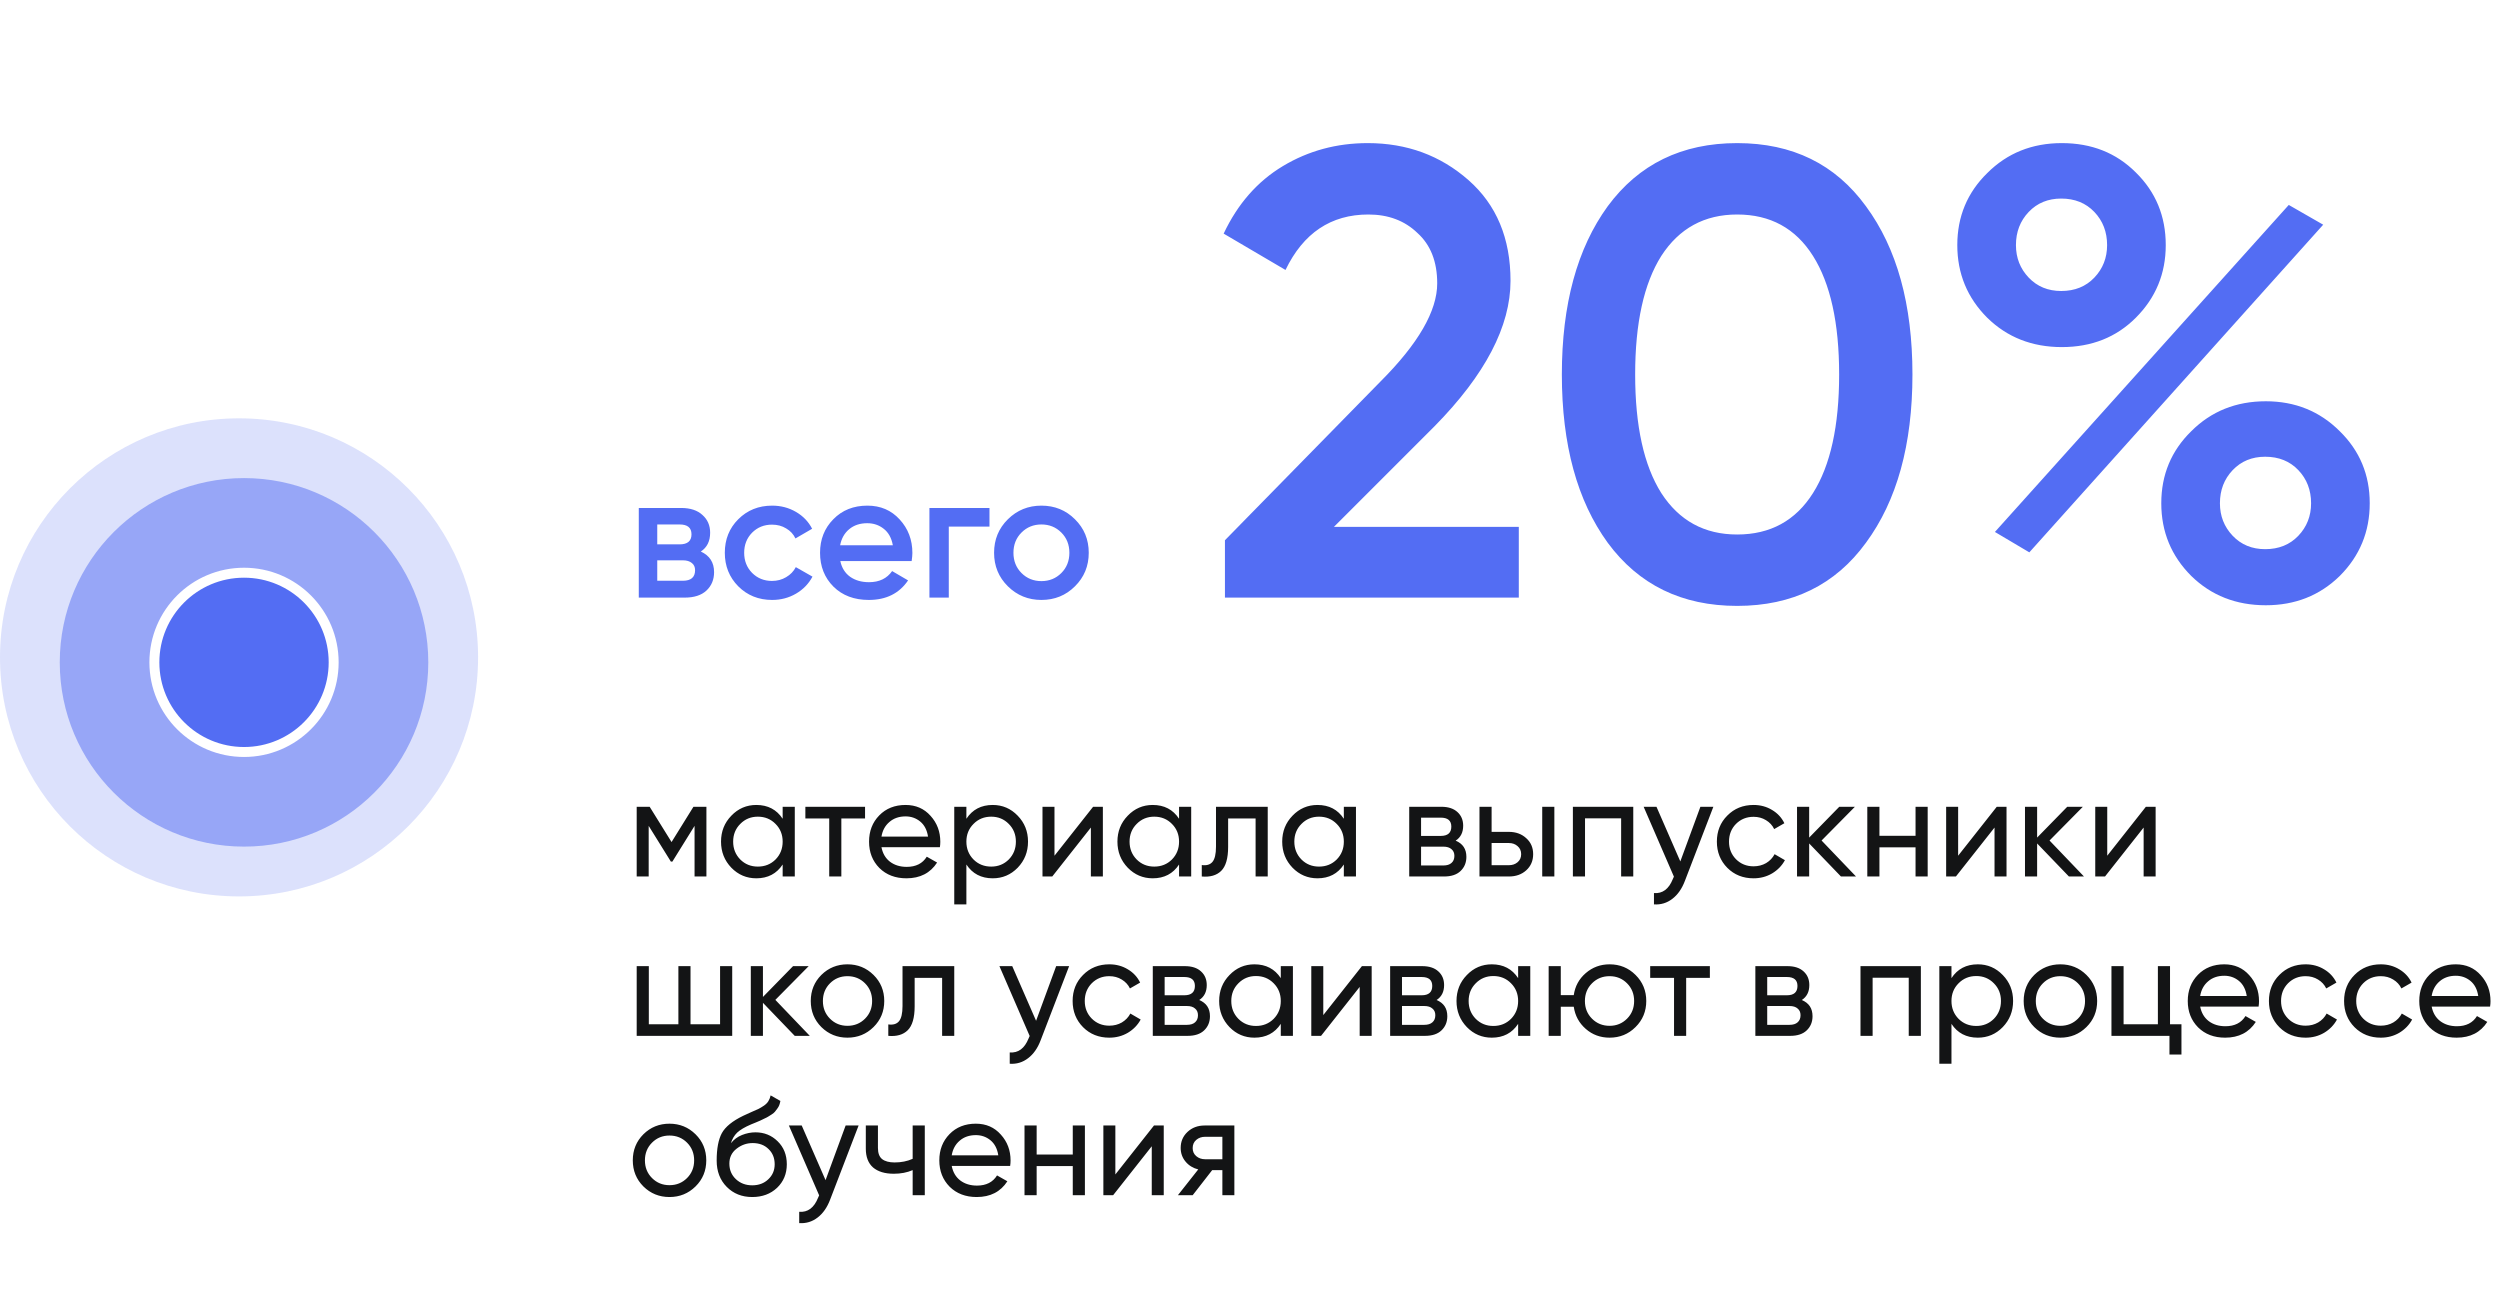
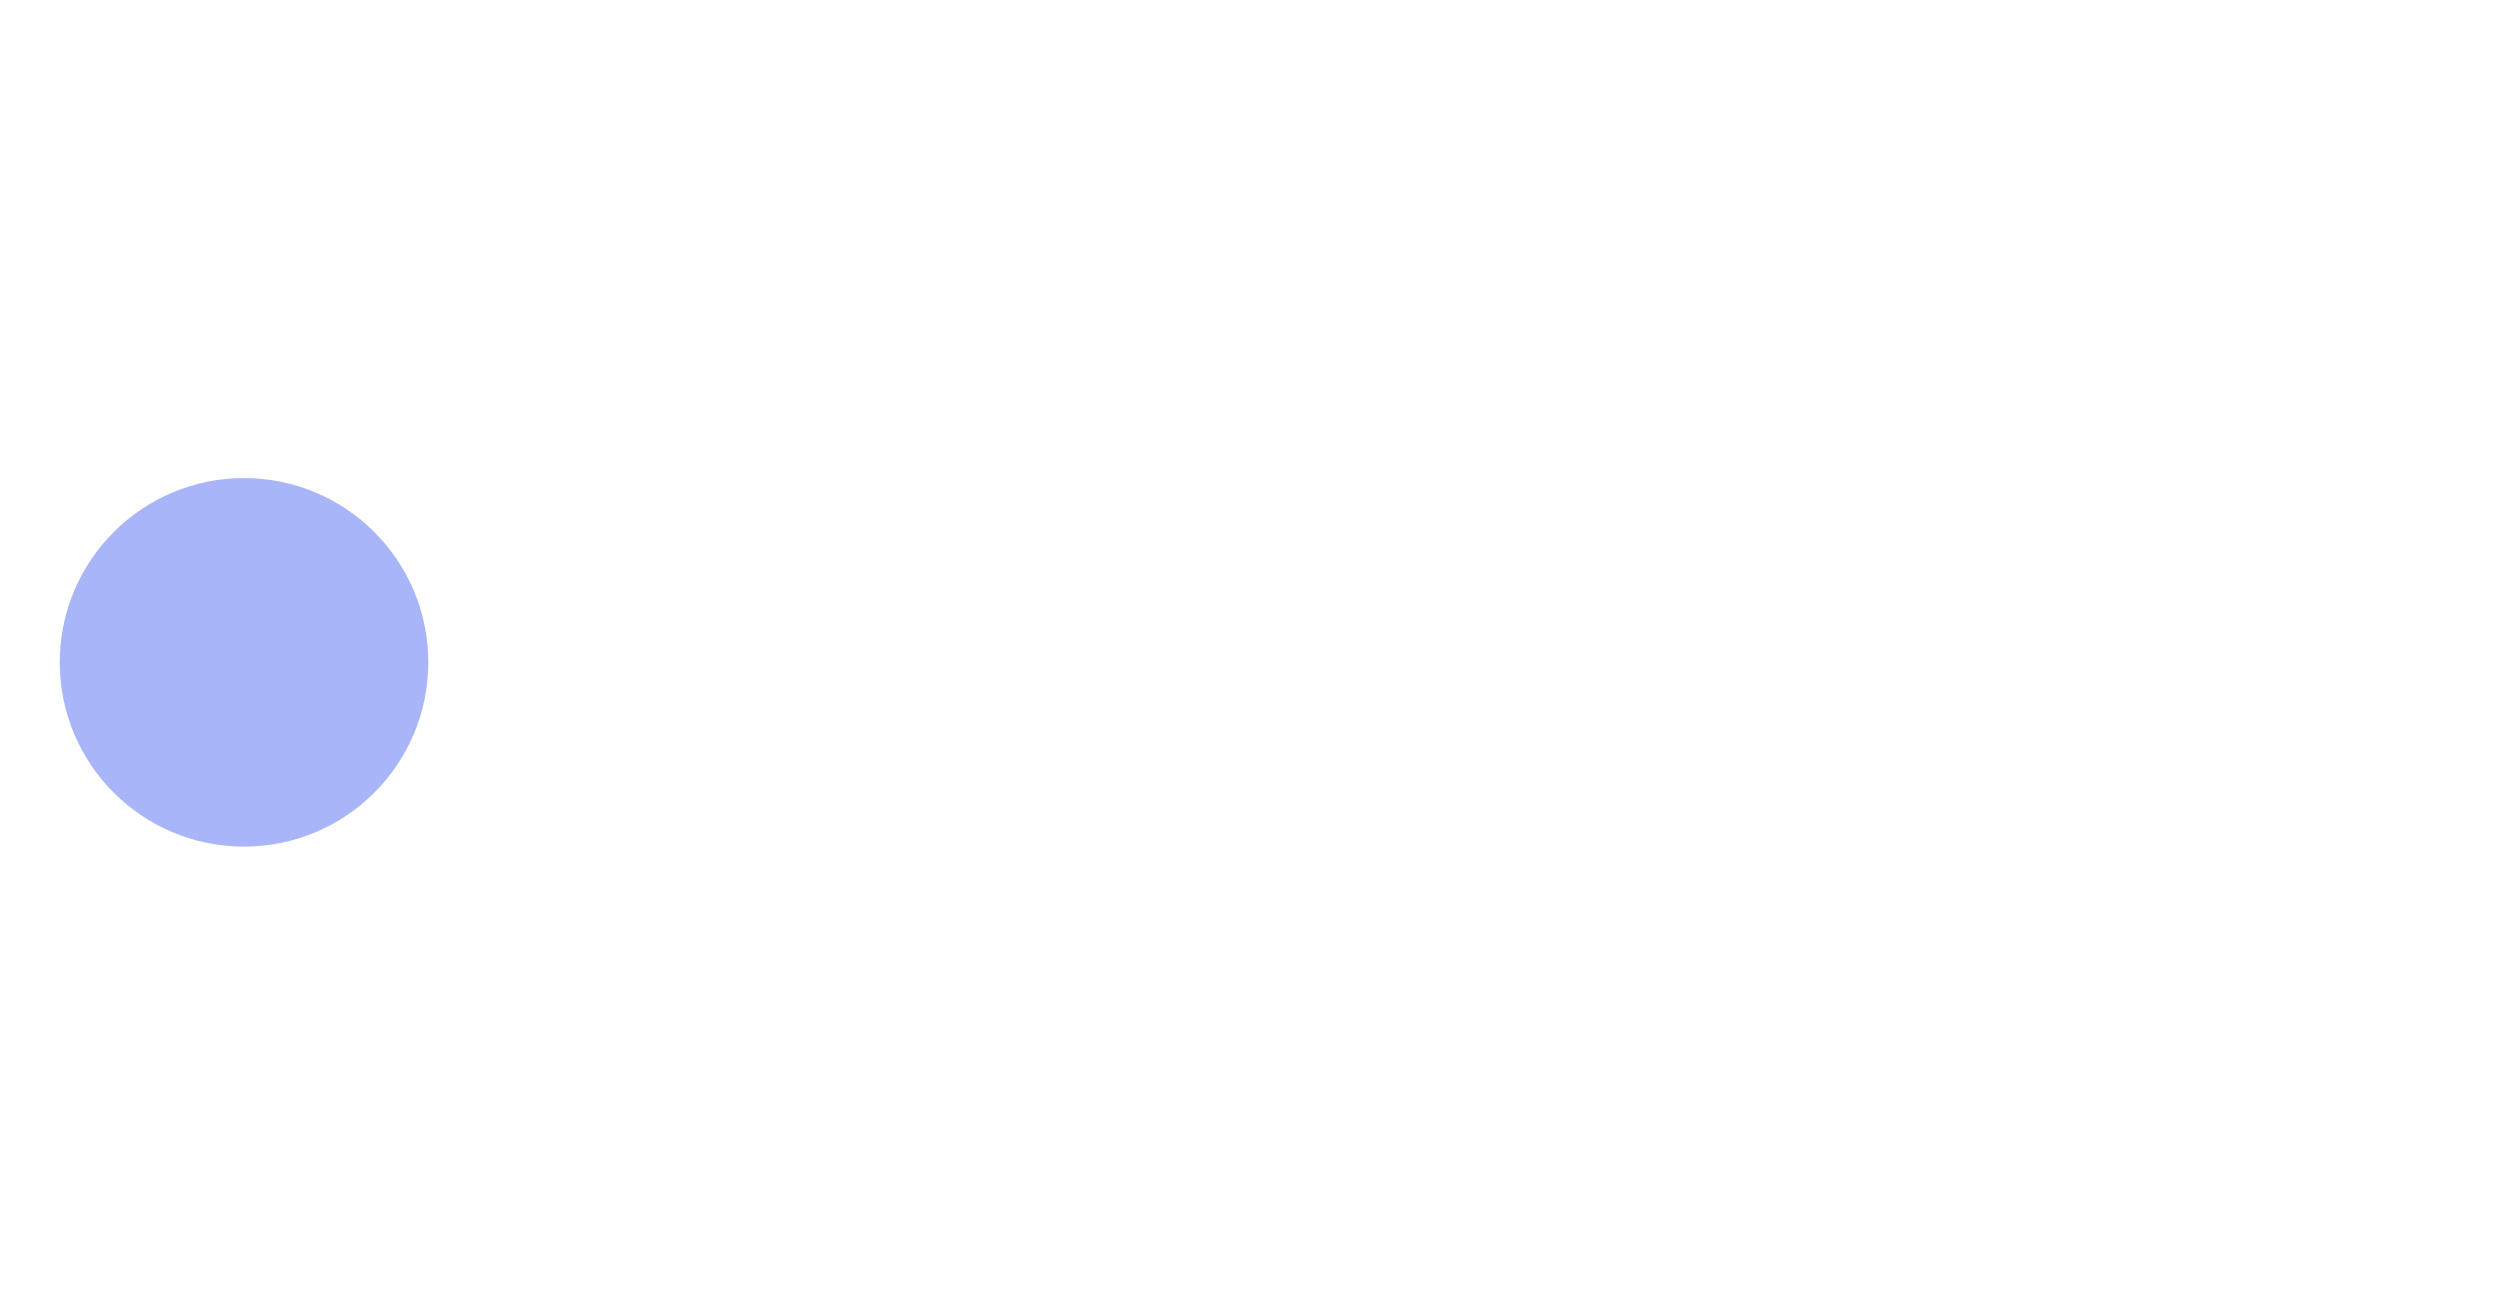
<svg xmlns="http://www.w3.org/2000/svg" width="251" height="132" viewBox="0 0 251 132" fill="none">
-   <path d="M70.924 81V88H69.734V82.918L67.508 86.502H67.354L65.128 82.918V88H63.924V81H65.226L67.424 84.542L69.622 81H70.924ZM78.579 81H79.797V88H78.579V86.796C77.973 87.72 77.091 88.182 75.933 88.182C74.953 88.182 74.118 87.827 73.427 87.118C72.737 86.399 72.391 85.527 72.391 84.5C72.391 83.473 72.737 82.605 73.427 81.896C74.118 81.177 74.953 80.818 75.933 80.818C77.091 80.818 77.973 81.28 78.579 82.204V81ZM76.087 87.006C76.797 87.006 77.389 86.768 77.865 86.292C78.341 85.807 78.579 85.209 78.579 84.5C78.579 83.791 78.341 83.198 77.865 82.722C77.389 82.237 76.797 81.994 76.087 81.994C75.387 81.994 74.799 82.237 74.323 82.722C73.847 83.198 73.609 83.791 73.609 84.5C73.609 85.209 73.847 85.807 74.323 86.292C74.799 86.768 75.387 87.006 76.087 87.006ZM86.851 81V82.176H84.471V88H83.253V82.176H80.859V81H86.851ZM88.499 85.06C88.62 85.685 88.905 86.171 89.353 86.516C89.81 86.861 90.37 87.034 91.033 87.034C91.957 87.034 92.629 86.693 93.049 86.012L94.085 86.6C93.403 87.655 92.377 88.182 91.005 88.182C89.894 88.182 88.989 87.837 88.289 87.146C87.598 86.446 87.253 85.564 87.253 84.5C87.253 83.445 87.593 82.568 88.275 81.868C88.956 81.168 89.838 80.818 90.921 80.818C91.947 80.818 92.783 81.182 93.427 81.91C94.08 82.629 94.407 83.497 94.407 84.514C94.407 84.691 94.393 84.873 94.365 85.06H88.499ZM90.921 81.966C90.267 81.966 89.726 82.153 89.297 82.526C88.867 82.89 88.601 83.38 88.499 83.996H93.175C93.072 83.333 92.811 82.829 92.391 82.484C91.971 82.139 91.481 81.966 90.921 81.966ZM99.671 80.818C100.651 80.818 101.486 81.177 102.177 81.896C102.867 82.605 103.213 83.473 103.213 84.5C103.213 85.527 102.867 86.399 102.177 87.118C101.486 87.827 100.651 88.182 99.671 88.182C98.513 88.182 97.632 87.72 97.025 86.796V90.8H95.807V81H97.025V82.204C97.632 81.28 98.513 80.818 99.671 80.818ZM99.517 87.006C100.217 87.006 100.805 86.768 101.281 86.292C101.757 85.807 101.995 85.209 101.995 84.5C101.995 83.791 101.757 83.198 101.281 82.722C100.805 82.237 100.217 81.994 99.517 81.994C98.808 81.994 98.215 82.237 97.739 82.722C97.263 83.198 97.025 83.791 97.025 84.5C97.025 85.209 97.263 85.807 97.739 86.292C98.215 86.768 98.808 87.006 99.517 87.006ZM109.748 81H110.728V88H109.524V83.086L105.646 88H104.666V81H105.87V85.914L109.748 81ZM118.378 81H119.596V88H118.378V86.796C117.772 87.72 116.89 88.182 115.732 88.182C114.752 88.182 113.917 87.827 113.226 87.118C112.536 86.399 112.19 85.527 112.19 84.5C112.19 83.473 112.536 82.605 113.226 81.896C113.917 81.177 114.752 80.818 115.732 80.818C116.89 80.818 117.772 81.28 118.378 82.204V81ZM115.886 87.006C116.596 87.006 117.188 86.768 117.664 86.292C118.14 85.807 118.378 85.209 118.378 84.5C118.378 83.791 118.14 83.198 117.664 82.722C117.188 82.237 116.596 81.994 115.886 81.994C115.186 81.994 114.598 82.237 114.122 82.722C113.646 83.198 113.408 83.791 113.408 84.5C113.408 85.209 113.646 85.807 114.122 86.292C114.598 86.768 115.186 87.006 115.886 87.006ZM127.28 81V88H126.062V82.176H123.304V85.032C123.304 86.18 123.07 86.983 122.604 87.44C122.146 87.888 121.498 88.075 120.658 88V86.852C121.134 86.917 121.488 86.815 121.722 86.544C121.964 86.264 122.086 85.751 122.086 85.004V81H127.28ZM134.921 81H136.139V88H134.921V86.796C134.315 87.72 133.433 88.182 132.275 88.182C131.295 88.182 130.46 87.827 129.769 87.118C129.079 86.399 128.733 85.527 128.733 84.5C128.733 83.473 129.079 82.605 129.769 81.896C130.46 81.177 131.295 80.818 132.275 80.818C133.433 80.818 134.315 81.28 134.921 82.204V81ZM132.429 87.006C133.139 87.006 133.731 86.768 134.207 86.292C134.683 85.807 134.921 85.209 134.921 84.5C134.921 83.791 134.683 83.198 134.207 82.722C133.731 82.237 133.139 81.994 132.429 81.994C131.729 81.994 131.141 82.237 130.665 82.722C130.189 83.198 129.951 83.791 129.951 84.5C129.951 85.209 130.189 85.807 130.665 86.292C131.141 86.768 131.729 87.006 132.429 87.006ZM146.147 84.402C146.865 84.701 147.225 85.242 147.225 86.026C147.225 86.605 147.029 87.081 146.637 87.454C146.254 87.818 145.703 88 144.985 88H141.485V81H144.705C145.405 81 145.946 81.177 146.329 81.532C146.711 81.877 146.903 82.335 146.903 82.904C146.903 83.576 146.651 84.075 146.147 84.402ZM144.649 82.092H142.675V83.926H144.649C145.358 83.926 145.713 83.613 145.713 82.988C145.713 82.391 145.358 82.092 144.649 82.092ZM144.915 86.894C145.269 86.894 145.54 86.81 145.727 86.642C145.923 86.474 146.021 86.236 146.021 85.928C146.021 85.639 145.923 85.415 145.727 85.256C145.54 85.088 145.269 85.004 144.915 85.004H142.675V86.894H144.915ZM151.493 83.52C152.193 83.52 152.772 83.73 153.229 84.15C153.696 84.561 153.929 85.097 153.929 85.76C153.929 86.423 153.696 86.964 153.229 87.384C152.772 87.795 152.193 88 151.493 88H148.539V81H149.757V83.52H151.493ZM154.839 81H156.057V88H154.839V81ZM151.493 86.866C151.839 86.866 152.128 86.768 152.361 86.572C152.604 86.367 152.725 86.096 152.725 85.76C152.725 85.424 152.604 85.153 152.361 84.948C152.128 84.743 151.839 84.64 151.493 84.64H149.757V86.866H151.493ZM163.98 81V88H162.762V82.162H159.136V88H157.918V81H163.98ZM170.72 81H172.022L169.166 88.434C168.867 89.227 168.447 89.829 167.906 90.24C167.365 90.66 166.749 90.847 166.058 90.8V89.666C166.917 89.731 167.547 89.265 167.948 88.266L168.06 88.014L165.022 81H166.31L168.704 86.488L170.72 81ZM176.056 88.182C175.001 88.182 174.124 87.832 173.424 87.132C172.724 86.423 172.374 85.545 172.374 84.5C172.374 83.455 172.724 82.582 173.424 81.882C174.124 81.173 175.001 80.818 176.056 80.818C176.746 80.818 177.367 80.986 177.918 81.322C178.468 81.649 178.879 82.092 179.15 82.652L178.128 83.24C177.95 82.867 177.675 82.568 177.302 82.344C176.938 82.12 176.522 82.008 176.056 82.008C175.356 82.008 174.768 82.246 174.292 82.722C173.825 83.198 173.592 83.791 173.592 84.5C173.592 85.2 173.825 85.788 174.292 86.264C174.768 86.74 175.356 86.978 176.056 86.978C176.522 86.978 176.942 86.871 177.316 86.656C177.689 86.432 177.974 86.133 178.17 85.76L179.206 86.362C178.907 86.913 178.478 87.356 177.918 87.692C177.358 88.019 176.737 88.182 176.056 88.182ZM186.344 88H184.832L181.64 84.682V88H180.422V81H181.64V84.094L184.664 81H186.232L182.886 84.388L186.344 88ZM192.321 81H193.539V88H192.321V85.074H188.695V88H187.477V81H188.695V83.912H192.321V81ZM200.475 81H201.455V88H200.251V83.086L196.373 88H195.393V81H196.597V85.914L200.475 81ZM209.231 88H207.719L204.527 84.682V88H203.309V81H204.527V84.094L207.551 81H209.119L205.773 84.388L209.231 88ZM215.445 81H216.425V88H215.221V83.086L211.343 88H210.363V81H211.567V85.914L215.445 81ZM72.296 97H73.514V104H63.924V97H65.142V102.838H68.11V97H69.328V102.838H72.296V97ZM81.303 104H79.791L76.599 100.682V104H75.381V97H76.599V100.094L79.623 97H81.191L77.845 100.388L81.303 104ZM87.701 103.118C86.983 103.827 86.11 104.182 85.083 104.182C84.056 104.182 83.184 103.827 82.465 103.118C81.756 102.409 81.401 101.536 81.401 100.5C81.401 99.464 81.756 98.591 82.465 97.882C83.184 97.173 84.056 96.818 85.083 96.818C86.11 96.818 86.983 97.173 87.701 97.882C88.42 98.591 88.779 99.464 88.779 100.5C88.779 101.536 88.42 102.409 87.701 103.118ZM85.083 102.992C85.783 102.992 86.371 102.754 86.847 102.278C87.323 101.802 87.561 101.209 87.561 100.5C87.561 99.791 87.323 99.198 86.847 98.722C86.371 98.246 85.783 98.008 85.083 98.008C84.392 98.008 83.809 98.246 83.333 98.722C82.857 99.198 82.619 99.791 82.619 100.5C82.619 101.209 82.857 101.802 83.333 102.278C83.809 102.754 84.392 102.992 85.083 102.992ZM95.807 97V104H94.589V98.176H91.831V101.032C91.831 102.18 91.598 102.983 91.131 103.44C90.674 103.888 90.025 104.075 89.185 104V102.852C89.661 102.917 90.016 102.815 90.249 102.544C90.492 102.264 90.613 101.751 90.613 101.004V97H95.807ZM106.039 97H107.341L104.485 104.434C104.186 105.227 103.766 105.829 103.225 106.24C102.683 106.66 102.067 106.847 101.377 106.8V105.666C102.235 105.731 102.865 105.265 103.267 104.266L103.379 104.014L100.341 97H101.629L104.023 102.488L106.039 97ZM111.374 104.182C110.319 104.182 109.442 103.832 108.742 103.132C108.042 102.423 107.692 101.545 107.692 100.5C107.692 99.455 108.042 98.582 108.742 97.882C109.442 97.173 110.319 96.818 111.374 96.818C112.065 96.818 112.685 96.986 113.236 97.322C113.787 97.649 114.197 98.092 114.468 98.652L113.446 99.24C113.269 98.867 112.993 98.568 112.62 98.344C112.256 98.12 111.841 98.008 111.374 98.008C110.674 98.008 110.086 98.246 109.61 98.722C109.143 99.198 108.91 99.791 108.91 100.5C108.91 101.2 109.143 101.788 109.61 102.264C110.086 102.74 110.674 102.978 111.374 102.978C111.841 102.978 112.261 102.871 112.634 102.656C113.007 102.432 113.292 102.133 113.488 101.76L114.524 102.362C114.225 102.913 113.796 103.356 113.236 103.692C112.676 104.019 112.055 104.182 111.374 104.182ZM120.402 100.402C121.121 100.701 121.48 101.242 121.48 102.026C121.48 102.605 121.284 103.081 120.892 103.454C120.51 103.818 119.959 104 119.24 104H115.74V97H118.96C119.66 97 120.202 97.177 120.584 97.532C120.967 97.877 121.158 98.335 121.158 98.904C121.158 99.576 120.906 100.075 120.402 100.402ZM118.904 98.092H116.93V99.926H118.904C119.614 99.926 119.968 99.613 119.968 98.988C119.968 98.391 119.614 98.092 118.904 98.092ZM119.17 102.894C119.525 102.894 119.796 102.81 119.982 102.642C120.178 102.474 120.276 102.236 120.276 101.928C120.276 101.639 120.178 101.415 119.982 101.256C119.796 101.088 119.525 101.004 119.17 101.004H116.93V102.894H119.17ZM128.591 97H129.809V104H128.591V102.796C127.984 103.72 127.102 104.182 125.945 104.182C124.965 104.182 124.13 103.827 123.439 103.118C122.748 102.399 122.403 101.527 122.403 100.5C122.403 99.473 122.748 98.605 123.439 97.896C124.13 97.177 124.965 96.818 125.945 96.818C127.102 96.818 127.984 97.28 128.591 98.204V97ZM126.099 103.006C126.808 103.006 127.401 102.768 127.877 102.292C128.353 101.807 128.591 101.209 128.591 100.5C128.591 99.791 128.353 99.198 127.877 98.722C127.401 98.237 126.808 97.994 126.099 97.994C125.399 97.994 124.811 98.237 124.335 98.722C123.859 99.198 123.621 99.791 123.621 100.5C123.621 101.209 123.859 101.807 124.335 102.292C124.811 102.768 125.399 103.006 126.099 103.006ZM136.736 97H137.716V104H136.512V99.086L132.634 104H131.654V97H132.858V101.914L136.736 97ZM144.232 100.402C144.951 100.701 145.31 101.242 145.31 102.026C145.31 102.605 145.114 103.081 144.722 103.454C144.34 103.818 143.789 104 143.07 104H139.57V97H142.79C143.49 97 144.032 97.177 144.414 97.532C144.797 97.877 144.988 98.335 144.988 98.904C144.988 99.576 144.736 100.075 144.232 100.402ZM142.734 98.092H140.76V99.926H142.734C143.444 99.926 143.798 99.613 143.798 98.988C143.798 98.391 143.444 98.092 142.734 98.092ZM143 102.894C143.355 102.894 143.626 102.81 143.812 102.642C144.008 102.474 144.106 102.236 144.106 101.928C144.106 101.639 144.008 101.415 143.812 101.256C143.626 101.088 143.355 101.004 143 101.004H140.76V102.894H143ZM152.421 97H153.639V104H152.421V102.796C151.815 103.72 150.933 104.182 149.775 104.182C148.795 104.182 147.96 103.827 147.269 103.118C146.579 102.399 146.233 101.527 146.233 100.5C146.233 99.473 146.579 98.605 147.269 97.896C147.96 97.177 148.795 96.818 149.775 96.818C150.933 96.818 151.815 97.28 152.421 98.204V97ZM149.929 103.006C150.639 103.006 151.231 102.768 151.707 102.292C152.183 101.807 152.421 101.209 152.421 100.5C152.421 99.791 152.183 99.198 151.707 98.722C151.231 98.237 150.639 97.994 149.929 97.994C149.229 97.994 148.641 98.237 148.165 98.722C147.689 99.198 147.451 99.791 147.451 100.5C147.451 101.209 147.689 101.807 148.165 102.292C148.641 102.768 149.229 103.006 149.929 103.006ZM161.603 96.818C162.629 96.818 163.497 97.173 164.207 97.882C164.925 98.591 165.285 99.464 165.285 100.5C165.285 101.536 164.925 102.409 164.207 103.118C163.497 103.827 162.629 104.182 161.603 104.182C160.679 104.182 159.881 103.888 159.209 103.3C158.537 102.712 158.135 101.97 158.005 101.074H156.703V104H155.485V97H156.703V99.912H158.005C158.135 99.016 158.537 98.279 159.209 97.7C159.89 97.112 160.688 96.818 161.603 96.818ZM161.603 102.992C162.293 102.992 162.877 102.754 163.353 102.278C163.829 101.802 164.067 101.209 164.067 100.5C164.067 99.791 163.829 99.198 163.353 98.722C162.877 98.246 162.293 98.008 161.603 98.008C160.903 98.008 160.315 98.246 159.839 98.722C159.363 99.198 159.125 99.791 159.125 100.5C159.125 101.209 159.363 101.802 159.839 102.278C160.315 102.754 160.903 102.992 161.603 102.992ZM171.671 97V98.176H169.291V104H168.073V98.176H165.679V97H171.671ZM180.9 100.402C181.619 100.701 181.978 101.242 181.978 102.026C181.978 102.605 181.782 103.081 181.39 103.454C181.008 103.818 180.457 104 179.738 104H176.238V97H179.458C180.158 97 180.7 97.177 181.082 97.532C181.465 97.877 181.656 98.335 181.656 98.904C181.656 99.576 181.404 100.075 180.9 100.402ZM179.402 98.092H177.428V99.926H179.402C180.112 99.926 180.466 99.613 180.466 98.988C180.466 98.391 180.112 98.092 179.402 98.092ZM179.668 102.894C180.023 102.894 180.294 102.81 180.48 102.642C180.676 102.474 180.774 102.236 180.774 101.928C180.774 101.639 180.676 101.415 180.48 101.256C180.294 101.088 180.023 101.004 179.668 101.004H177.428V102.894H179.668ZM192.855 97V104H191.637V98.162H188.011V104H186.793V97H192.855ZM198.573 96.818C199.553 96.818 200.388 97.177 201.079 97.896C201.77 98.605 202.115 99.473 202.115 100.5C202.115 101.527 201.77 102.399 201.079 103.118C200.388 103.827 199.553 104.182 198.573 104.182C197.416 104.182 196.534 103.72 195.927 102.796V106.8H194.709V97H195.927V98.204C196.534 97.28 197.416 96.818 198.573 96.818ZM198.419 103.006C199.119 103.006 199.707 102.768 200.183 102.292C200.659 101.807 200.897 101.209 200.897 100.5C200.897 99.791 200.659 99.198 200.183 98.722C199.707 98.237 199.119 97.994 198.419 97.994C197.71 97.994 197.117 98.237 196.641 98.722C196.165 99.198 195.927 99.791 195.927 100.5C195.927 101.209 196.165 101.807 196.641 102.292C197.117 102.768 197.71 103.006 198.419 103.006ZM209.477 103.118C208.758 103.827 207.885 104.182 206.859 104.182C205.832 104.182 204.959 103.827 204.241 103.118C203.531 102.409 203.177 101.536 203.177 100.5C203.177 99.464 203.531 98.591 204.241 97.882C204.959 97.173 205.832 96.818 206.859 96.818C207.885 96.818 208.758 97.173 209.477 97.882C210.195 98.591 210.555 99.464 210.555 100.5C210.555 101.536 210.195 102.409 209.477 103.118ZM206.859 102.992C207.559 102.992 208.147 102.754 208.623 102.278C209.099 101.802 209.337 101.209 209.337 100.5C209.337 99.791 209.099 99.198 208.623 98.722C208.147 98.246 207.559 98.008 206.859 98.008C206.168 98.008 205.585 98.246 205.109 98.722C204.633 99.198 204.395 99.791 204.395 100.5C204.395 101.209 204.633 101.802 205.109 102.278C205.585 102.754 206.168 102.992 206.859 102.992ZM217.87 102.838H219.018V105.876H217.814V104H211.99V97H213.208V102.838H216.652V97H217.87V102.838ZM220.897 101.06C221.018 101.685 221.303 102.171 221.751 102.516C222.208 102.861 222.768 103.034 223.431 103.034C224.355 103.034 225.027 102.693 225.447 102.012L226.483 102.6C225.802 103.655 224.775 104.182 223.403 104.182C222.292 104.182 221.387 103.837 220.687 103.146C219.996 102.446 219.651 101.564 219.651 100.5C219.651 99.445 219.992 98.568 220.673 97.868C221.354 97.168 222.236 96.818 223.319 96.818C224.346 96.818 225.181 97.182 225.825 97.91C226.478 98.629 226.805 99.497 226.805 100.514C226.805 100.691 226.791 100.873 226.763 101.06H220.897ZM223.319 97.966C222.666 97.966 222.124 98.153 221.695 98.526C221.266 98.89 221 99.38 220.897 99.996H225.573C225.47 99.333 225.209 98.829 224.789 98.484C224.369 98.139 223.879 97.966 223.319 97.966ZM231.482 104.182C230.427 104.182 229.55 103.832 228.85 103.132C228.15 102.423 227.8 101.545 227.8 100.5C227.8 99.455 228.15 98.582 228.85 97.882C229.55 97.173 230.427 96.818 231.482 96.818C232.172 96.818 232.793 96.986 233.344 97.322C233.894 97.649 234.305 98.092 234.576 98.652L233.554 99.24C233.376 98.867 233.101 98.568 232.728 98.344C232.364 98.12 231.948 98.008 231.482 98.008C230.782 98.008 230.194 98.246 229.718 98.722C229.251 99.198 229.018 99.791 229.018 100.5C229.018 101.2 229.251 101.788 229.718 102.264C230.194 102.74 230.782 102.978 231.482 102.978C231.948 102.978 232.368 102.871 232.742 102.656C233.115 102.432 233.4 102.133 233.596 101.76L234.632 102.362C234.333 102.913 233.904 103.356 233.344 103.692C232.784 104.019 232.163 104.182 231.482 104.182ZM239.028 104.182C237.974 104.182 237.096 103.832 236.396 103.132C235.696 102.423 235.346 101.545 235.346 100.5C235.346 99.455 235.696 98.582 236.396 97.882C237.096 97.173 237.974 96.818 239.028 96.818C239.719 96.818 240.34 96.986 240.89 97.322C241.441 97.649 241.852 98.092 242.122 98.652L241.1 99.24C240.923 98.867 240.648 98.568 240.274 98.344C239.91 98.12 239.495 98.008 239.028 98.008C238.328 98.008 237.74 98.246 237.264 98.722C236.798 99.198 236.564 99.791 236.564 100.5C236.564 101.2 236.798 101.788 237.264 102.264C237.74 102.74 238.328 102.978 239.028 102.978C239.495 102.978 239.915 102.871 240.288 102.656C240.662 102.432 240.946 102.133 241.142 101.76L242.178 102.362C241.88 102.913 241.45 103.356 240.89 103.692C240.33 104.019 239.71 104.182 239.028 104.182ZM244.139 101.06C244.261 101.685 244.545 102.171 244.993 102.516C245.451 102.861 246.011 103.034 246.673 103.034C247.597 103.034 248.269 102.693 248.689 102.012L249.725 102.6C249.044 103.655 248.017 104.182 246.645 104.182C245.535 104.182 244.629 103.837 243.929 103.146C243.239 102.446 242.893 101.564 242.893 100.5C242.893 99.445 243.234 98.568 243.915 97.868C244.597 97.168 245.479 96.818 246.561 96.818C247.588 96.818 248.423 97.182 249.067 97.91C249.721 98.629 250.047 99.497 250.047 100.514C250.047 100.691 250.033 100.873 250.005 101.06H244.139ZM246.561 97.966C245.908 97.966 245.367 98.153 244.937 98.526C244.508 98.89 244.242 99.38 244.139 99.996H248.815C248.713 99.333 248.451 98.829 248.031 98.484C247.611 98.139 247.121 97.966 246.561 97.966ZM69.832 119.118C69.113 119.827 68.241 120.182 67.214 120.182C66.187 120.182 65.315 119.827 64.596 119.118C63.887 118.409 63.532 117.536 63.532 116.5C63.532 115.464 63.887 114.591 64.596 113.882C65.315 113.173 66.187 112.818 67.214 112.818C68.241 112.818 69.113 113.173 69.832 113.882C70.551 114.591 70.91 115.464 70.91 116.5C70.91 117.536 70.551 118.409 69.832 119.118ZM67.214 118.992C67.914 118.992 68.502 118.754 68.978 118.278C69.454 117.802 69.692 117.209 69.692 116.5C69.692 115.791 69.454 115.198 68.978 114.722C68.502 114.246 67.914 114.008 67.214 114.008C66.523 114.008 65.94 114.246 65.464 114.722C64.988 115.198 64.75 115.791 64.75 116.5C64.75 117.209 64.988 117.802 65.464 118.278C65.94 118.754 66.523 118.992 67.214 118.992ZM75.524 120.182C74.488 120.182 73.634 119.841 72.962 119.16C72.29 118.479 71.954 117.601 71.954 116.528C71.954 115.333 72.126 114.414 72.472 113.77C72.826 113.126 73.545 112.543 74.628 112.02C74.824 111.927 75.09 111.805 75.426 111.656C75.771 111.507 76.023 111.395 76.182 111.32C76.341 111.236 76.518 111.129 76.714 110.998C76.91 110.858 77.055 110.709 77.148 110.55C77.251 110.382 77.325 110.191 77.372 109.976L78.352 110.536C78.324 110.685 78.287 110.825 78.24 110.956C78.193 111.077 78.123 111.199 78.03 111.32C77.946 111.432 77.871 111.53 77.806 111.614C77.74 111.698 77.629 111.791 77.47 111.894C77.32 111.987 77.209 112.057 77.134 112.104C77.069 112.151 76.933 112.221 76.728 112.314C76.532 112.407 76.397 112.473 76.322 112.51C76.257 112.538 76.103 112.603 75.86 112.706C75.617 112.799 75.468 112.86 75.412 112.888C74.777 113.159 74.311 113.434 74.012 113.714C73.722 113.994 73.513 114.349 73.382 114.778C73.68 114.405 74.054 114.129 74.502 113.952C74.95 113.775 75.398 113.686 75.846 113.686C76.723 113.686 77.465 113.985 78.072 114.582C78.688 115.179 78.996 115.949 78.996 116.892C78.996 117.844 78.669 118.633 78.016 119.258C77.362 119.874 76.532 120.182 75.524 120.182ZM73.886 118.39C74.325 118.801 74.871 119.006 75.524 119.006C76.177 119.006 76.714 118.805 77.134 118.404C77.563 118.003 77.778 117.499 77.778 116.892C77.778 116.267 77.573 115.758 77.162 115.366C76.76 114.965 76.228 114.764 75.566 114.764C74.969 114.764 74.427 114.955 73.942 115.338C73.466 115.711 73.228 116.206 73.228 116.822C73.228 117.457 73.447 117.979 73.886 118.39ZM84.902 113H86.204L83.348 120.434C83.049 121.227 82.629 121.829 82.088 122.24C81.546 122.66 80.93 122.847 80.24 122.8V121.666C81.099 121.731 81.728 121.265 82.13 120.266L82.242 120.014L79.204 113H80.492L82.886 118.488L84.902 113ZM91.631 113H92.849V120H91.631V117.48C91.071 117.723 90.441 117.844 89.741 117.844C88.845 117.844 88.15 117.634 87.655 117.214C87.169 116.785 86.927 116.155 86.927 115.324V113H88.145V115.254C88.145 115.777 88.285 116.15 88.565 116.374C88.854 116.598 89.274 116.71 89.825 116.71C90.487 116.71 91.09 116.589 91.631 116.346V113ZM95.553 117.06C95.675 117.685 95.959 118.171 96.407 118.516C96.865 118.861 97.425 119.034 98.087 119.034C99.011 119.034 99.683 118.693 100.103 118.012L101.139 118.6C100.458 119.655 99.431 120.182 98.059 120.182C96.949 120.182 96.043 119.837 95.343 119.146C94.653 118.446 94.307 117.564 94.307 116.5C94.307 115.445 94.648 114.568 95.329 113.868C96.011 113.168 96.893 112.818 97.975 112.818C99.002 112.818 99.837 113.182 100.481 113.91C101.135 114.629 101.461 115.497 101.461 116.514C101.461 116.691 101.447 116.873 101.419 117.06H95.553ZM97.975 113.966C97.322 113.966 96.781 114.153 96.351 114.526C95.922 114.89 95.656 115.38 95.553 115.996H100.229C100.127 115.333 99.865 114.829 99.445 114.484C99.025 114.139 98.535 113.966 97.975 113.966ZM107.706 113H108.924V120H107.706V117.074H104.08V120H102.861V113H104.08V115.912H107.706V113ZM115.86 113H116.84V120H115.636V115.086L111.758 120H110.778V113H111.982V117.914L115.86 113ZM123.93 113V120H122.726V117.48H121.704L119.744 120H118.26L120.304 117.41C119.781 117.279 119.356 117.018 119.03 116.626C118.703 116.234 118.54 115.777 118.54 115.254C118.54 114.61 118.768 114.073 119.226 113.644C119.683 113.215 120.257 113 120.948 113H123.93ZM120.99 116.388H122.726V114.134H120.99C120.644 114.134 120.35 114.237 120.108 114.442C119.865 114.647 119.744 114.923 119.744 115.268C119.744 115.604 119.865 115.875 120.108 116.08C120.35 116.285 120.644 116.388 120.99 116.388Z" fill="#131415" />
-   <path d="M70.362 55.374C71.25 55.782 71.694 56.472 71.694 57.444C71.694 58.2 71.436 58.818 70.92 59.298C70.416 59.766 69.69 60 68.742 60H64.134V51H68.382C69.306 51 70.02 51.234 70.524 51.702C71.04 52.158 71.298 52.752 71.298 53.484C71.298 54.336 70.986 54.966 70.362 55.374ZM68.238 52.656H65.988V54.654H68.238C69.03 54.654 69.426 54.318 69.426 53.646C69.426 52.986 69.03 52.656 68.238 52.656ZM68.562 58.308C69.378 58.308 69.786 57.954 69.786 57.246C69.786 56.934 69.678 56.694 69.462 56.526C69.246 56.346 68.946 56.256 68.562 56.256H65.988V58.308H68.562ZM77.523 60.234C76.167 60.234 75.033 59.778 74.121 58.866C73.221 57.954 72.771 56.832 72.771 55.5C72.771 54.156 73.221 53.034 74.121 52.134C75.033 51.222 76.167 50.766 77.523 50.766C78.399 50.766 79.197 50.976 79.917 51.396C80.637 51.816 81.177 52.38 81.537 53.088L79.863 54.06C79.659 53.628 79.347 53.292 78.927 53.052C78.519 52.8 78.045 52.674 77.505 52.674C76.713 52.674 76.047 52.944 75.507 53.484C74.979 54.024 74.715 54.696 74.715 55.5C74.715 56.304 74.979 56.976 75.507 57.516C76.047 58.056 76.713 58.326 77.505 58.326C78.033 58.326 78.507 58.2 78.927 57.948C79.359 57.696 79.683 57.36 79.899 56.94L81.573 57.894C81.189 58.614 80.637 59.184 79.917 59.604C79.197 60.024 78.399 60.234 77.523 60.234ZM84.367 56.328C84.511 57.012 84.841 57.54 85.357 57.912C85.873 58.272 86.503 58.452 87.247 58.452C88.279 58.452 89.053 58.08 89.569 57.336L91.171 58.272C90.283 59.58 88.969 60.234 87.229 60.234C85.765 60.234 84.583 59.79 83.683 58.902C82.783 58.002 82.333 56.868 82.333 55.5C82.333 54.156 82.777 53.034 83.665 52.134C84.553 51.222 85.693 50.766 87.085 50.766C88.405 50.766 89.485 51.228 90.325 52.152C91.177 53.076 91.603 54.198 91.603 55.518C91.603 55.722 91.579 55.992 91.531 56.328H84.367ZM84.349 54.744H89.641C89.509 54.012 89.203 53.46 88.723 53.088C88.255 52.716 87.703 52.53 87.067 52.53C86.347 52.53 85.747 52.728 85.267 53.124C84.787 53.52 84.481 54.06 84.349 54.744ZM99.344 51V52.872H95.258V60H93.314V51H99.344ZM104.558 60.234C103.238 60.234 102.116 59.778 101.192 58.866C100.268 57.954 99.806 56.832 99.806 55.5C99.806 54.168 100.268 53.046 101.192 52.134C102.116 51.222 103.238 50.766 104.558 50.766C105.89 50.766 107.012 51.222 107.924 52.134C108.848 53.046 109.31 54.168 109.31 55.5C109.31 56.832 108.848 57.954 107.924 58.866C107.012 59.778 105.89 60.234 104.558 60.234ZM102.56 57.534C103.1 58.074 103.766 58.344 104.558 58.344C105.35 58.344 106.016 58.074 106.556 57.534C107.096 56.994 107.366 56.316 107.366 55.5C107.366 54.684 107.096 54.006 106.556 53.466C106.016 52.926 105.35 52.656 104.558 52.656C103.766 52.656 103.1 52.926 102.56 53.466C102.02 54.006 101.75 54.684 101.75 55.5C101.75 56.316 102.02 56.994 102.56 57.534Z" fill="#536DF3" />
-   <path d="M122.984 60V54.24L138.6 38.304C142.397 34.507 144.296 31.221 144.296 28.448C144.296 26.272 143.635 24.587 142.312 23.392C141.032 22.155 139.389 21.536 137.384 21.536C133.629 21.536 130.856 23.392 129.064 27.104L122.856 23.456C124.264 20.469 126.248 18.208 128.808 16.672C131.368 15.136 134.205 14.368 137.32 14.368C141.245 14.368 144.616 15.605 147.432 18.08C150.248 20.555 151.656 23.925 151.656 28.192C151.656 32.757 149.117 37.621 144.04 42.784L133.928 52.896H152.488V60H122.984ZM187.338 54.496C184.266 58.72 179.957 60.832 174.41 60.832C168.863 60.832 164.533 58.72 161.418 54.496C158.346 50.272 156.81 44.64 156.81 37.6C156.81 30.56 158.346 24.928 161.418 20.704C164.533 16.48 168.863 14.368 174.41 14.368C179.957 14.368 184.266 16.48 187.338 20.704C190.453 24.928 192.01 30.56 192.01 37.6C192.01 44.64 190.453 50.272 187.338 54.496ZM174.41 53.664C177.738 53.664 180.277 52.277 182.026 49.504C183.775 46.731 184.65 42.763 184.65 37.6C184.65 32.437 183.775 28.469 182.026 25.696C180.277 22.923 177.738 21.536 174.41 21.536C171.125 21.536 168.586 22.923 166.794 25.696C165.045 28.469 164.17 32.437 164.17 37.6C164.17 42.763 165.045 46.731 166.794 49.504C168.586 52.277 171.125 53.664 174.41 53.664ZM214.433 31.904C212.47 33.867 209.995 34.848 207.009 34.848C204.022 34.848 201.526 33.867 199.521 31.904C197.515 29.899 196.513 27.467 196.513 24.608C196.513 21.749 197.515 19.339 199.521 17.376C201.526 15.371 204.022 14.368 207.009 14.368C209.995 14.368 212.47 15.349 214.433 17.312C216.438 19.275 217.441 21.707 217.441 24.608C217.441 27.467 216.438 29.899 214.433 31.904ZM206.945 29.216C208.31 29.216 209.419 28.768 210.273 27.872C211.126 26.976 211.553 25.888 211.553 24.608C211.553 23.285 211.126 22.176 210.273 21.28C209.419 20.384 208.31 19.936 206.945 19.936C205.622 19.936 204.534 20.384 203.681 21.28C202.827 22.176 202.401 23.285 202.401 24.608C202.401 25.888 202.827 26.976 203.681 27.872C204.534 28.768 205.622 29.216 206.945 29.216ZM200.289 53.408L229.793 20.576L233.249 22.56L203.745 55.456L200.289 53.408ZM227.489 60.768C224.502 60.768 222.006 59.787 220.001 57.824C217.995 55.819 216.993 53.387 216.993 50.528C216.993 47.669 217.995 45.259 220.001 43.296C222.006 41.291 224.502 40.288 227.489 40.288C230.433 40.288 232.907 41.291 234.913 43.296C236.918 45.259 237.921 47.669 237.921 50.528C237.921 53.387 236.918 55.819 234.913 57.824C232.907 59.787 230.433 60.768 227.489 60.768ZM227.425 55.136C228.79 55.136 229.899 54.688 230.753 53.792C231.606 52.896 232.033 51.808 232.033 50.528C232.033 49.205 231.606 48.096 230.753 47.2C229.899 46.304 228.79 45.856 227.425 45.856C226.102 45.856 225.014 46.304 224.161 47.2C223.307 48.096 222.881 49.205 222.881 50.528C222.881 51.808 223.307 52.896 224.161 53.792C225.014 54.688 226.102 55.136 227.425 55.136Z" fill="#536DF3" />
  <g filter="url(#filter0_b_2053_14731)">
-     <circle cx="24" cy="66" r="24" fill="#536DF3" fill-opacity="0.2" />
-   </g>
+     </g>
  <g filter="url(#filter1_b_2053_14731)">
    <circle cx="24.5" cy="66.5" r="18.5" fill="#536DF3" fill-opacity="0.5" />
  </g>
-   <circle cx="24.5" cy="66.5" r="9" fill="#536DF3" stroke="white" />
  <defs>
    <filter id="filter0_b_2053_14731" x="-4" y="38" width="56" height="56" filterUnits="userSpaceOnUse" color-interpolation-filters="sRGB">
      <feFlood flood-opacity="0" result="BackgroundImageFix" />
      <feGaussianBlur in="BackgroundImage" stdDeviation="2" />
      <feComposite in2="SourceAlpha" operator="in" result="effect1_backgroundBlur_2053_14731" />
      <feBlend mode="normal" in="SourceGraphic" in2="effect1_backgroundBlur_2053_14731" result="shape" />
    </filter>
    <filter id="filter1_b_2053_14731" x="2" y="44" width="45" height="45" filterUnits="userSpaceOnUse" color-interpolation-filters="sRGB">
      <feFlood flood-opacity="0" result="BackgroundImageFix" />
      <feGaussianBlur in="BackgroundImage" stdDeviation="2" />
      <feComposite in2="SourceAlpha" operator="in" result="effect1_backgroundBlur_2053_14731" />
      <feBlend mode="normal" in="SourceGraphic" in2="effect1_backgroundBlur_2053_14731" result="shape" />
    </filter>
  </defs>
</svg>